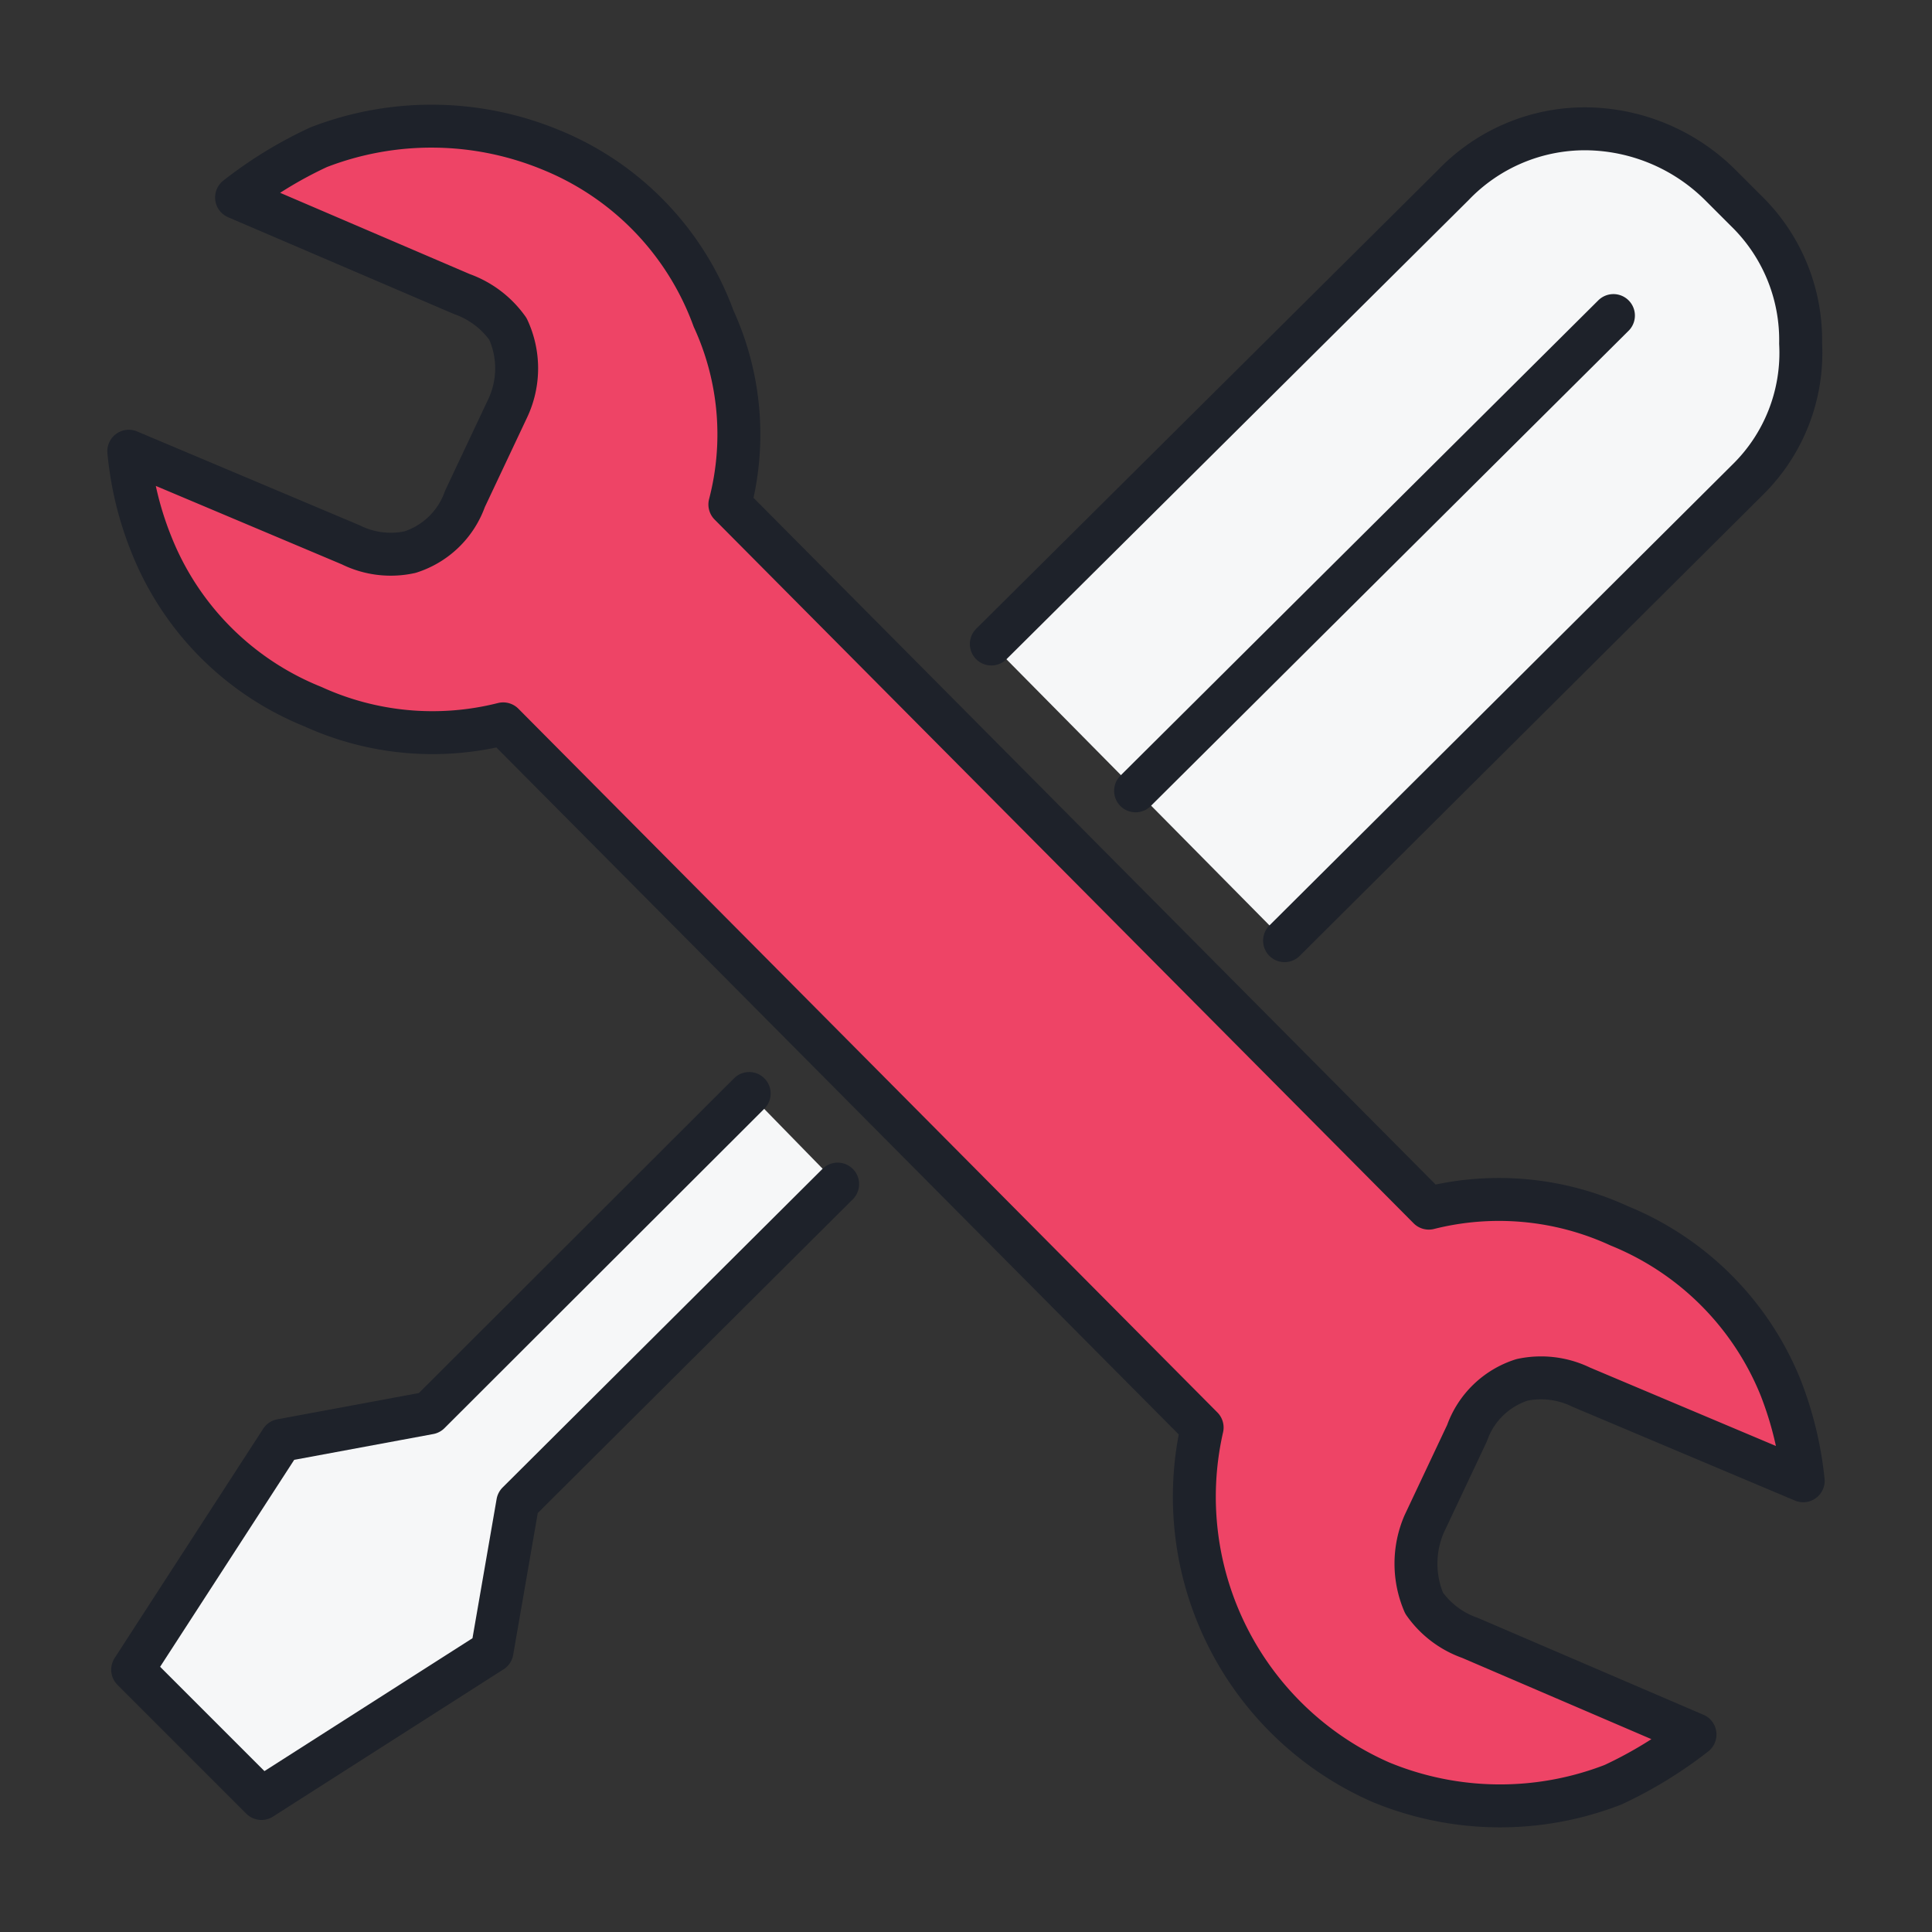
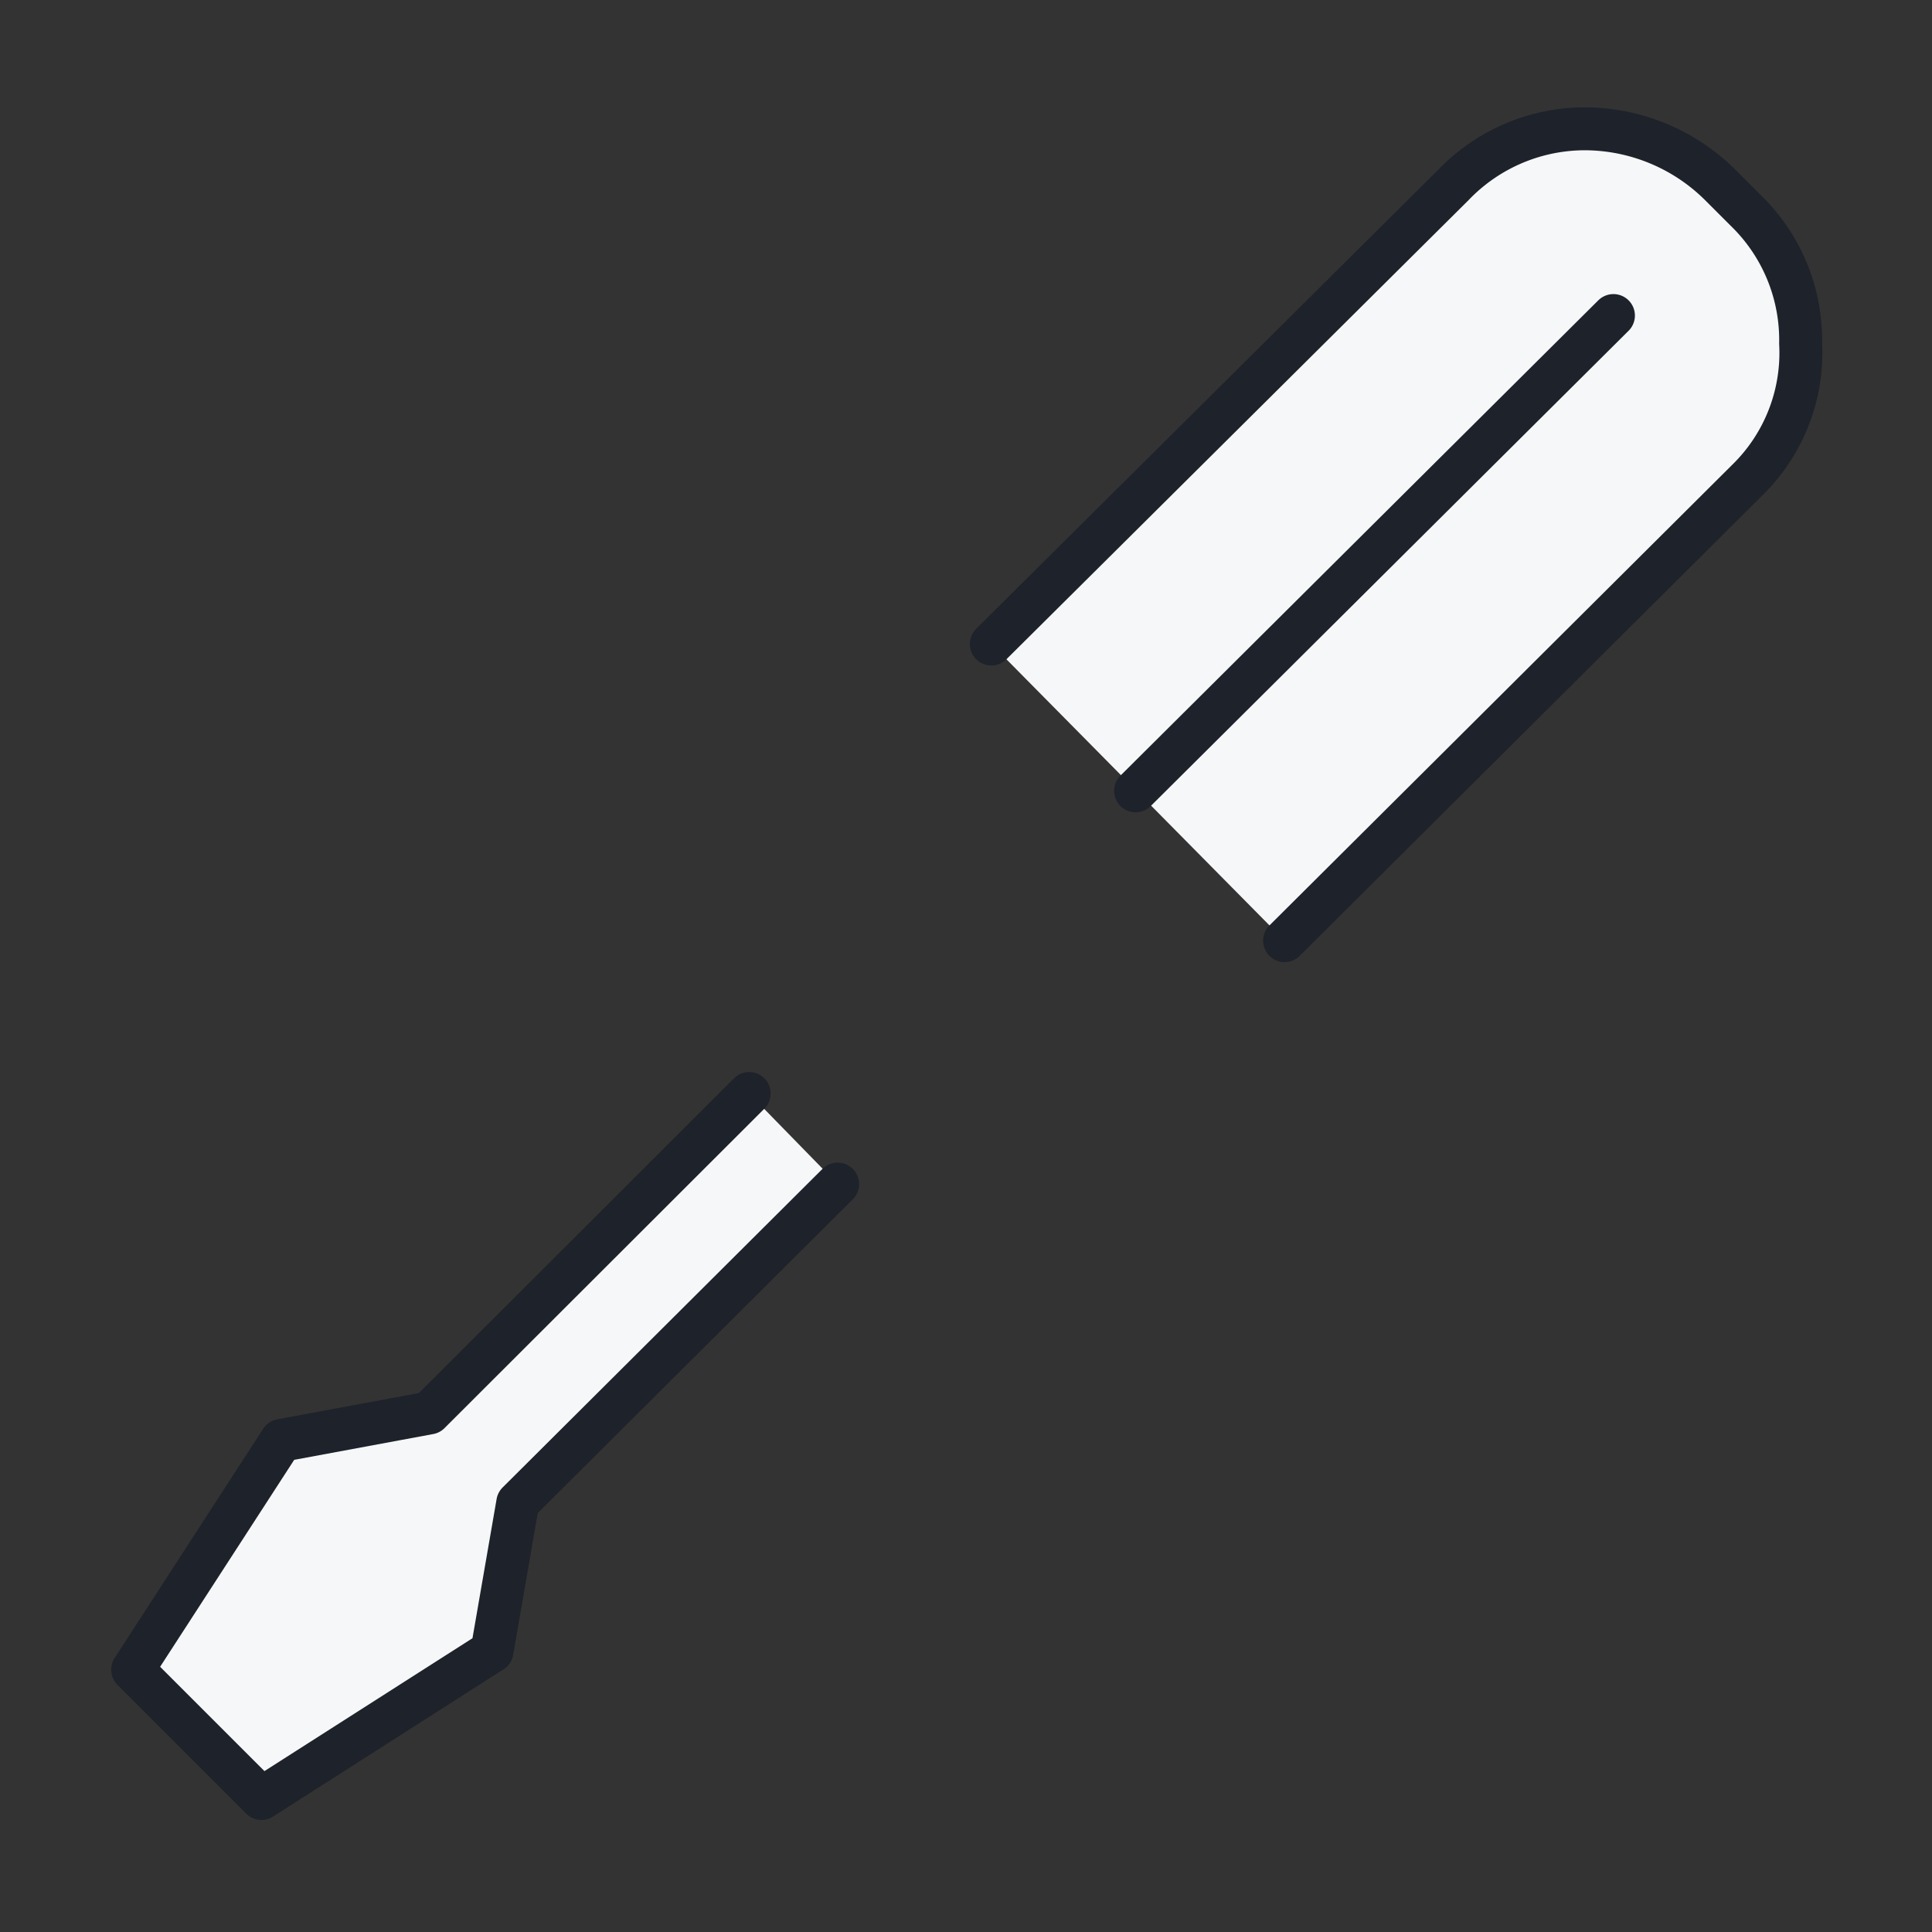
<svg xmlns="http://www.w3.org/2000/svg" width="45" height="45" viewBox="0 0 45 45">
  <rect x="0" y="0" width="45" height="45" fill="#333333" stroke="none" />
  <defs>
    <style>.a{fill:#f6f7f8;}.a,.b{stroke:#1e222a;stroke-linecap:round;stroke-linejoin:round;fill-rule:evenodd;}.b{fill:#e46;}</style>
  </defs>
  <path class="a" d="M29.92,21.91,40.7,11.18A4.14,4.14,0,0,0,41.94,8a4.2,4.2,0,0,0-1.27-3.09l-.61-.61A4.49,4.49,0,0,0,36.94,3a4.25,4.25,0,0,0-3.09,1.31L23.09,15M17.45,25.47,10,32.91l-3.45.64L3.09,38.89l3,3,5.37-3.43L12.06,35l7.45-7.42M37.58,7.35,26.45,18.42" />
-   <path class="b" d="M42,34.49l-5.17-2.18a2.13,2.13,0,0,0-1.38-.17,2,2,0,0,0-1.28,1.24l-1,2.12a2.33,2.33,0,0,0,0,1.84,2.19,2.19,0,0,0,1.07.81l5.24,2.25a9.84,9.84,0,0,1-1.91,1.17,7.27,7.27,0,0,1-5.41-.06A7.26,7.26,0,0,1,28,33.25L11.72,16.86a6.71,6.71,0,0,1-4.43-.4,6.76,6.76,0,0,1-3.76-3.77A7.7,7.7,0,0,1,3,10.51l5.17,2.18a2.09,2.09,0,0,0,1.38.17,2,2,0,0,0,1.28-1.24l1-2.12a2.18,2.18,0,0,0,0-1.84,2.23,2.23,0,0,0-1.07-.81L5.51,4.6A9.7,9.7,0,0,1,7.42,3.43a7.28,7.28,0,0,1,5.41.06,6.73,6.73,0,0,1,3.79,3.93A6.46,6.46,0,0,1,17,11.75L33.28,28.14a6.69,6.69,0,0,1,4.43.41,6.83,6.83,0,0,1,3.76,3.76A8.3,8.3,0,0,1,42,34.49Z" />
</svg>